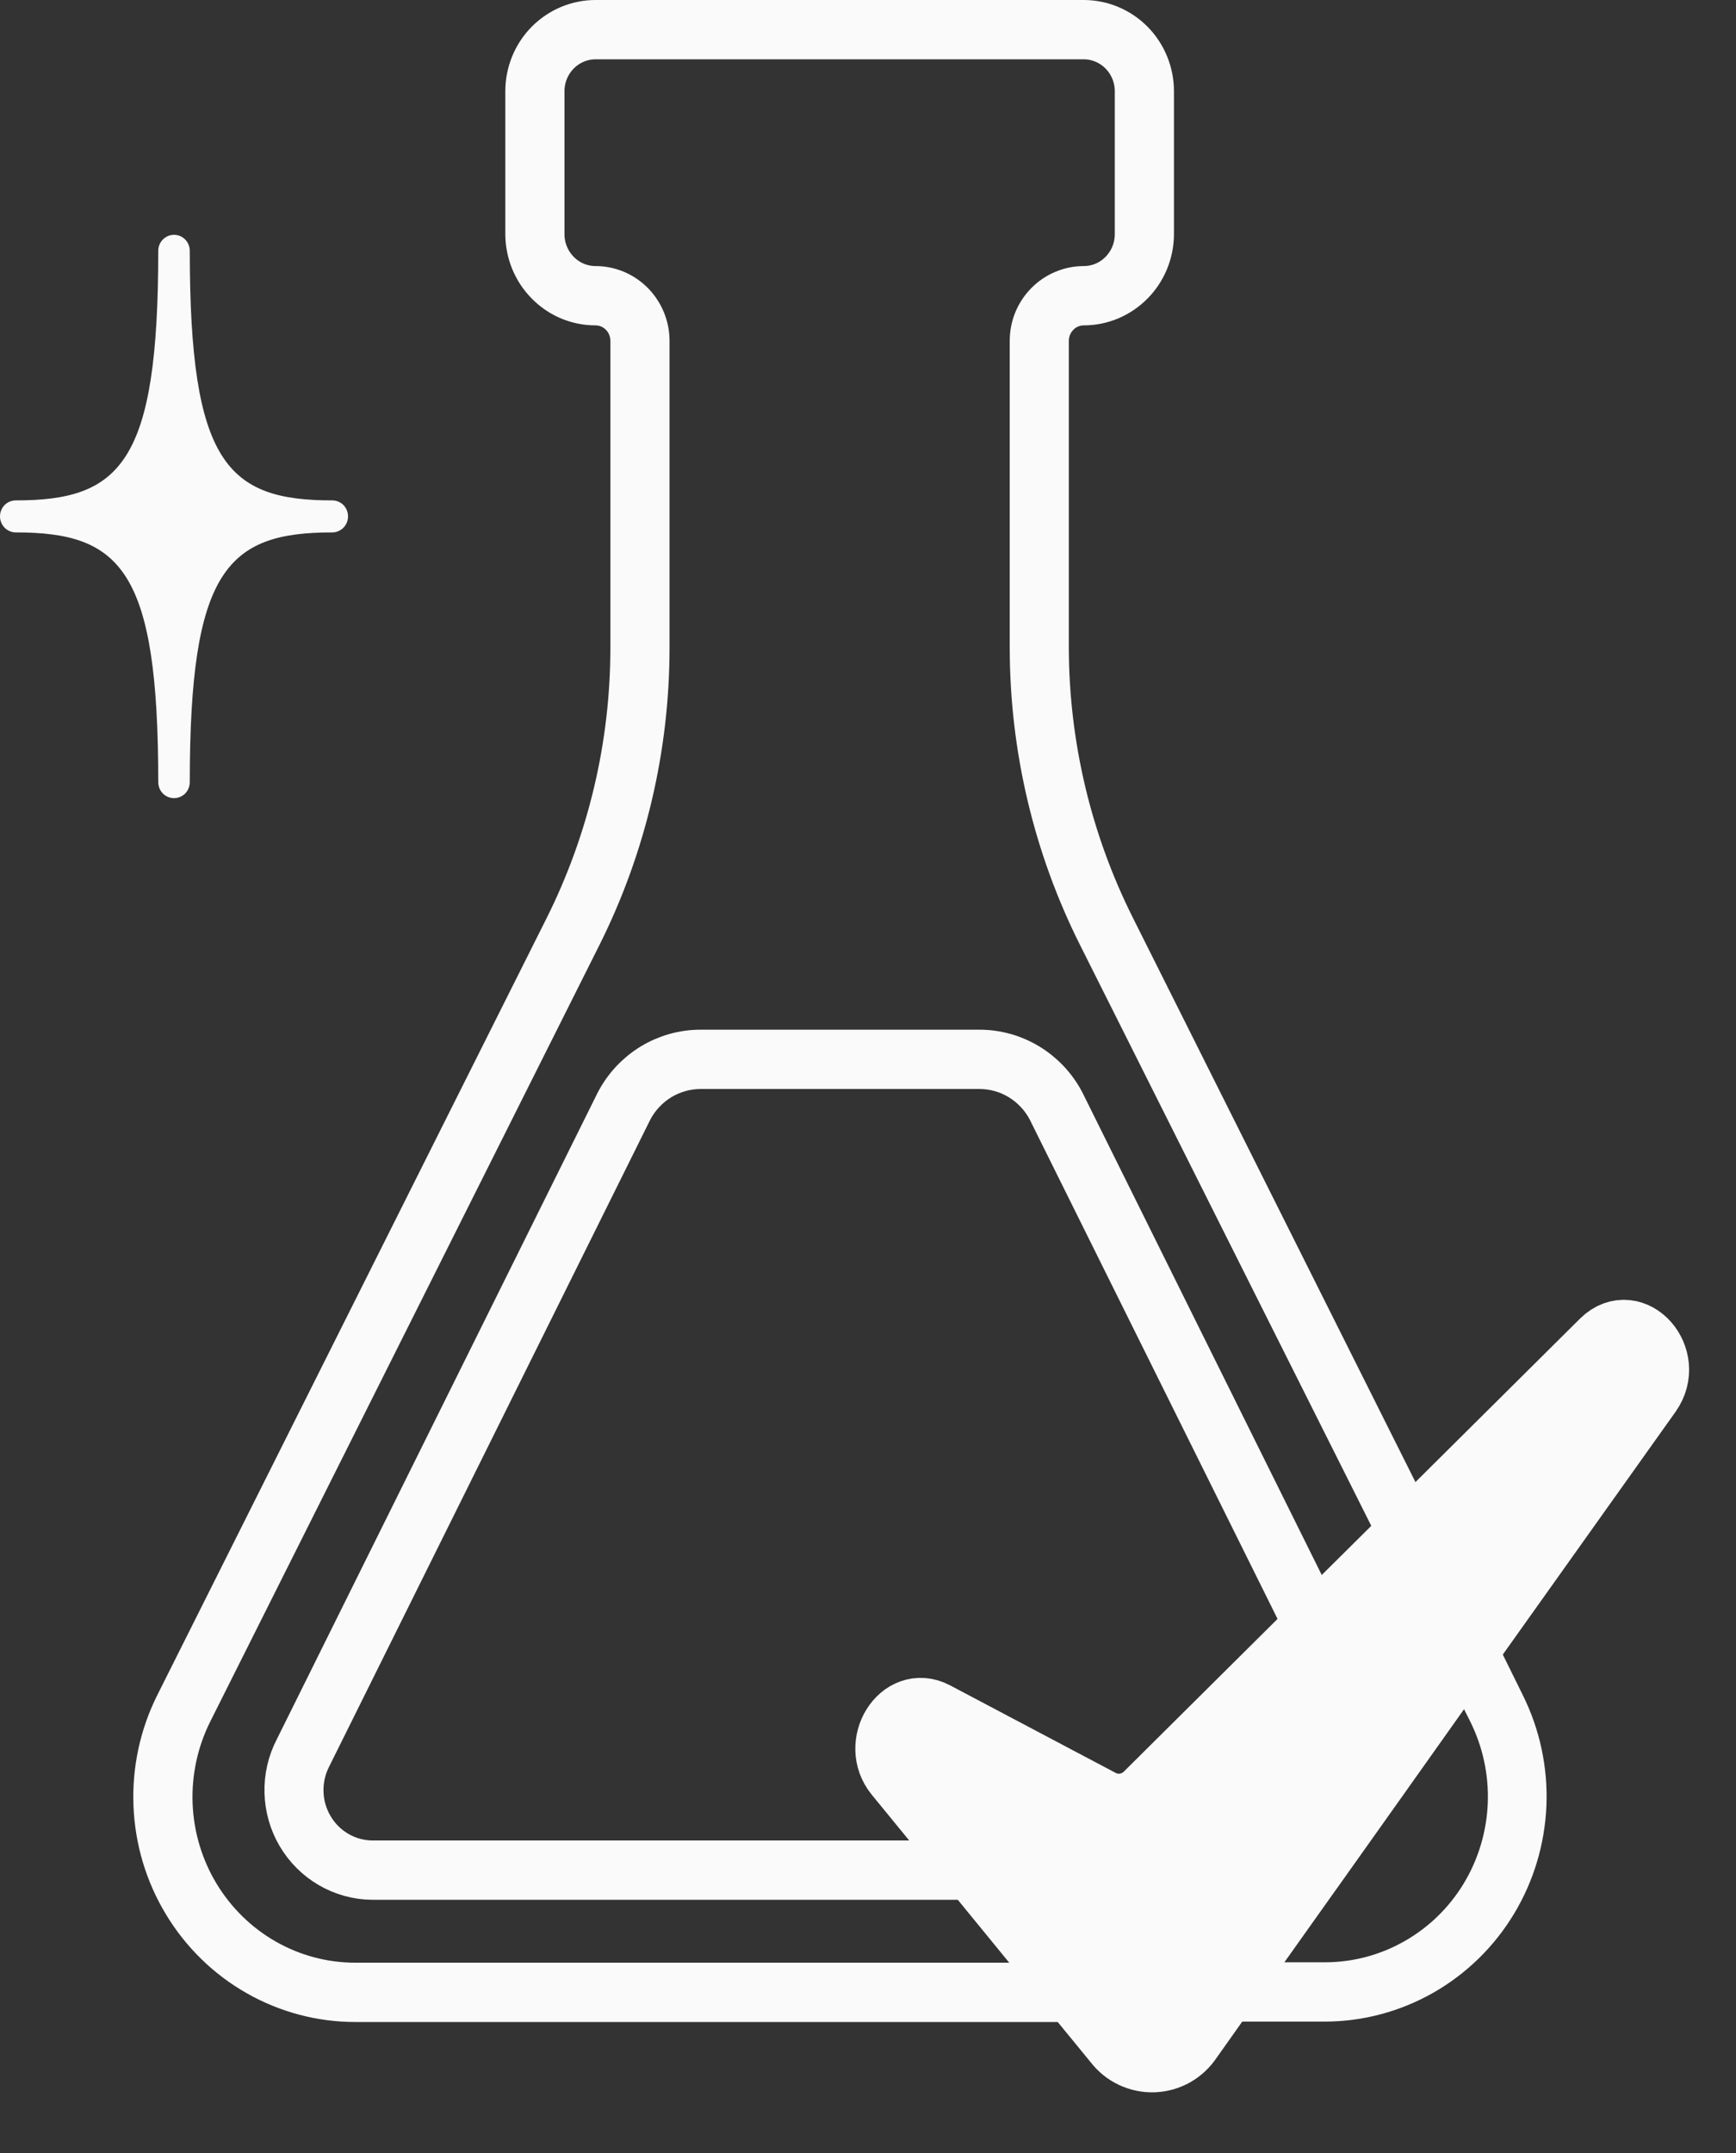
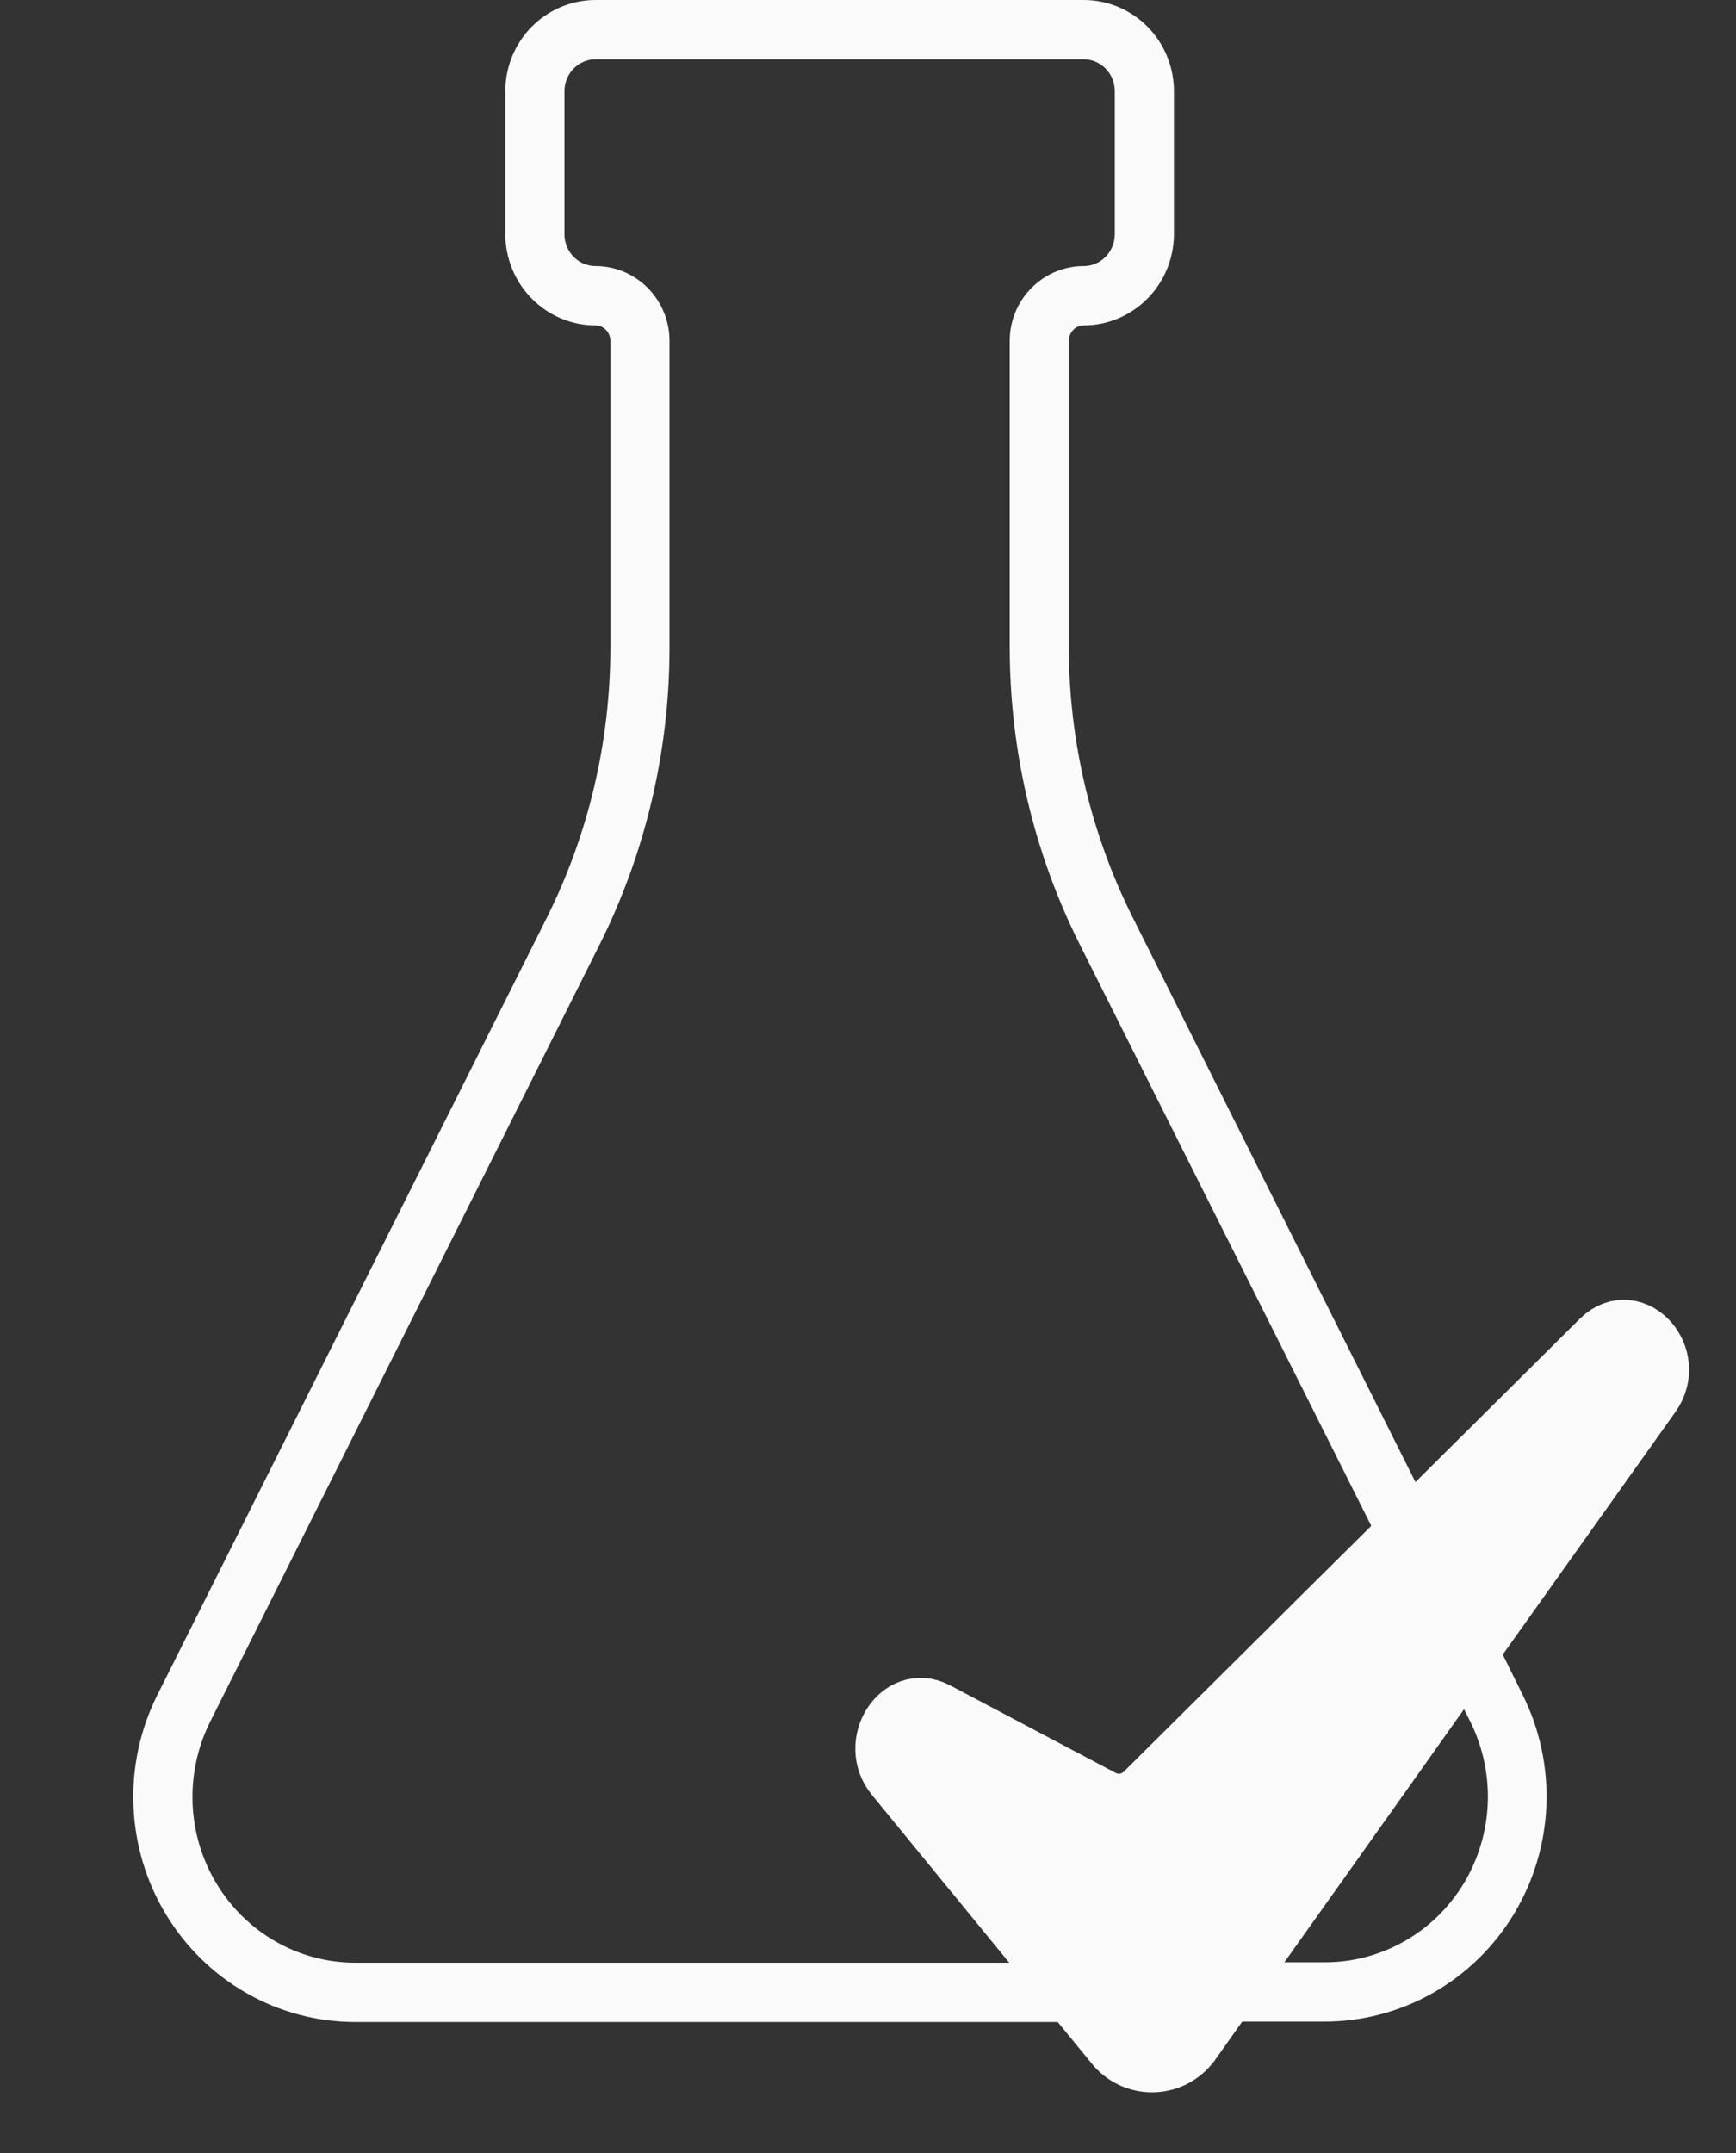
<svg xmlns="http://www.w3.org/2000/svg" width="25" height="31" viewBox="0 0 25 31" fill="none">
  <rect x="0" y="0" width="25" height="31" fill="#333333" stroke="none" />
  <path d="M16.003 13.374C15.375 12.122 15.046 10.738 15.042 9.332V4.908C15.042 4.756 15.102 4.61 15.208 4.503C15.313 4.395 15.457 4.335 15.607 4.335C15.858 4.335 16.099 4.233 16.277 4.052C16.455 3.872 16.555 3.627 16.556 3.372V1.313C16.556 1.058 16.456 0.813 16.278 0.632C16.1 0.452 15.858 0.35 15.607 0.35H8.582C8.457 0.349 8.333 0.374 8.217 0.422C8.101 0.47 7.996 0.541 7.907 0.63C7.818 0.72 7.748 0.826 7.7 0.943C7.652 1.061 7.627 1.186 7.627 1.313V3.372C7.628 3.627 7.728 3.872 7.906 4.052C8.083 4.233 8.324 4.335 8.576 4.335C8.726 4.335 8.869 4.395 8.975 4.503C9.081 4.61 9.14 4.756 9.14 4.908V9.332C9.139 10.737 8.812 12.122 8.186 13.374L2.579 24.562C2.358 25.003 2.252 25.494 2.272 25.988C2.291 26.482 2.435 26.963 2.69 27.384C2.944 27.805 3.301 28.154 3.726 28.395C4.151 28.637 4.63 28.764 5.117 28.764H15.21L15.085 28.61H5.117C4.656 28.61 4.202 28.49 3.8 28.261C3.398 28.032 3.06 27.702 2.819 27.303C2.578 26.904 2.442 26.449 2.424 25.981C2.406 25.513 2.506 25.049 2.715 24.631L8.326 13.437C8.96 12.165 9.291 10.758 9.292 9.332V4.908C9.292 4.715 9.216 4.531 9.082 4.394C8.948 4.258 8.766 4.181 8.576 4.181C8.365 4.181 8.162 4.096 8.013 3.944C7.863 3.792 7.779 3.586 7.779 3.372V1.313C7.779 1.099 7.863 0.893 8.013 0.741C8.162 0.59 8.365 0.504 8.576 0.504H15.607C15.818 0.504 16.021 0.59 16.17 0.741C16.32 0.893 16.404 1.099 16.404 1.313V3.372C16.404 3.586 16.32 3.792 16.17 3.944C16.021 4.096 15.818 4.181 15.607 4.181C15.513 4.181 15.42 4.2 15.333 4.237C15.246 4.273 15.167 4.327 15.101 4.394C15.034 4.462 14.981 4.542 14.945 4.63C14.909 4.718 14.891 4.813 14.891 4.908V9.332C14.893 10.761 15.225 12.169 15.863 13.443L20.1 21.892L20.213 21.78L16.003 13.374ZM21.616 24.562L21.313 23.948L21.213 24.089L21.483 24.625C21.692 25.043 21.793 25.507 21.775 25.975C21.757 26.443 21.621 26.898 21.38 27.298C21.139 27.697 20.801 28.027 20.398 28.255C19.996 28.484 19.543 28.604 19.081 28.604H18.008L17.899 28.758H19.081C19.567 28.757 20.045 28.629 20.468 28.388C20.892 28.146 21.248 27.799 21.502 27.378C21.756 26.958 21.9 26.478 21.92 25.985C21.94 25.492 21.835 25.003 21.616 24.562ZM21.162 23.641L20.369 22.06L20.256 22.172L21.056 23.794L21.162 23.641ZM15.608 28.759H17.529L17.638 28.606H15.477L15.608 28.759Z" fill="#FAFAFA" stroke="#FAFAFA" stroke-width="0.7" stroke-miterlimit="10" />
-   <path d="M15.274 15.886C15.161 15.671 14.992 15.492 14.786 15.367C14.581 15.242 14.345 15.176 14.105 15.176H10.089C9.849 15.176 9.614 15.242 9.408 15.367C9.202 15.493 9.034 15.672 8.921 15.887L4.298 25.202C4.201 25.388 4.153 25.597 4.159 25.807C4.164 26.018 4.223 26.224 4.329 26.404C4.436 26.585 4.586 26.735 4.766 26.84C4.946 26.945 5.15 27.002 5.357 27.004H13.762L13.635 26.85H5.357C5.175 26.848 4.997 26.799 4.84 26.707C4.682 26.615 4.551 26.484 4.458 26.325C4.365 26.167 4.313 25.987 4.309 25.802C4.304 25.618 4.346 25.435 4.431 25.272L9.054 15.96C9.154 15.77 9.304 15.61 9.486 15.499C9.668 15.389 9.877 15.33 10.089 15.33H14.105C14.318 15.33 14.525 15.388 14.707 15.498C14.889 15.609 15.039 15.767 15.139 15.957L18.753 23.238L18.866 23.126L15.274 15.886ZM19.85 25.492L19.959 25.338C19.942 25.292 19.921 25.247 19.898 25.203L19.01 23.412L18.896 23.526L19.764 25.274C19.801 25.343 19.83 25.416 19.85 25.492ZM14.031 26.85L14.157 27.004H18.777L18.887 26.85H14.031Z" fill="#FAFAFA" stroke="#FAFAFA" stroke-width="0.7" stroke-miterlimit="10" />
  <path d="M23.722 20.038L21.15 23.652L21.05 23.793L19.953 25.34L19.844 25.494L18.881 26.85L18.771 27.004L17.625 28.617L17.516 28.77L17.111 29.342C17.056 29.426 16.983 29.495 16.897 29.545C16.811 29.594 16.714 29.622 16.615 29.626C16.516 29.63 16.418 29.61 16.328 29.568C16.238 29.526 16.159 29.462 16.099 29.383L15.596 28.769L15.47 28.615L14.151 27.002L14.025 26.849L12.942 25.526C12.607 25.117 13.005 24.474 13.449 24.709L15.831 25.968C15.947 26.03 16.079 26.052 16.209 26.031C16.338 26.01 16.457 25.947 16.548 25.852L18.89 23.526L19.004 23.412L20.243 22.183L20.357 22.071L23.108 19.339C23.508 18.948 24.055 19.567 23.722 20.038Z" fill="#FAFAFA" stroke="#FAFAFA" stroke-miterlimit="10" />
-   <path d="M23.722 20.038L21.15 23.652L21.05 23.793L19.953 25.34L19.844 25.494L18.881 26.85L18.771 27.004L17.625 28.617L17.516 28.77L17.111 29.342C17.056 29.426 16.983 29.495 16.897 29.545C16.811 29.594 16.714 29.622 16.615 29.626C16.516 29.63 16.418 29.61 16.328 29.568C16.238 29.526 16.159 29.462 16.099 29.383L15.596 28.769L15.47 28.615L14.151 27.002L14.025 26.849L12.942 25.526C12.607 25.117 13.005 24.474 13.449 24.709L15.831 25.968C15.947 26.03 16.079 26.052 16.209 26.031C16.338 26.01 16.457 25.947 16.548 25.852L18.89 23.526L19.004 23.412L20.243 22.183L20.357 22.071L23.108 19.339C23.508 18.948 24.055 19.567 23.722 20.038Z" fill="#FAFAFA" />
-   <path d="M2.506 11.262C2.506 8.276 2.006 7.435 0.227 7.435C2.006 7.435 2.506 6.596 2.506 3.612C2.506 6.596 3.005 7.435 4.785 7.435C3.005 7.435 2.506 8.276 2.506 11.262Z" fill="#FAFAFA" />
-   <path d="M2.506 11.492C2.446 11.492 2.388 11.468 2.345 11.425C2.303 11.382 2.279 11.323 2.279 11.262C2.279 8.209 1.742 7.666 0.227 7.666C0.167 7.666 0.109 7.641 0.066 7.598C0.024 7.555 0 7.496 0 7.435C0 7.374 0.024 7.315 0.066 7.272C0.109 7.229 0.167 7.205 0.227 7.205C1.74 7.205 2.279 6.662 2.279 3.612C2.279 3.55 2.303 3.492 2.345 3.449C2.388 3.405 2.446 3.381 2.506 3.381C2.566 3.381 2.624 3.405 2.667 3.449C2.709 3.492 2.733 3.55 2.733 3.612C2.733 6.662 3.27 7.205 4.785 7.205C4.845 7.205 4.903 7.229 4.946 7.272C4.988 7.315 5.012 7.374 5.012 7.435C5.012 7.496 4.988 7.555 4.946 7.598C4.903 7.641 4.845 7.666 4.785 7.666C3.272 7.666 2.733 8.209 2.733 11.262C2.733 11.323 2.709 11.382 2.667 11.425C2.624 11.468 2.566 11.492 2.506 11.492ZM1.504 7.435C1.999 7.672 2.317 8.107 2.506 8.818C2.695 8.111 3.013 7.676 3.508 7.435C3.013 7.2 2.695 6.765 2.506 6.053C2.317 6.765 1.999 7.203 1.504 7.435Z" fill="#FAFAFA" />
</svg>